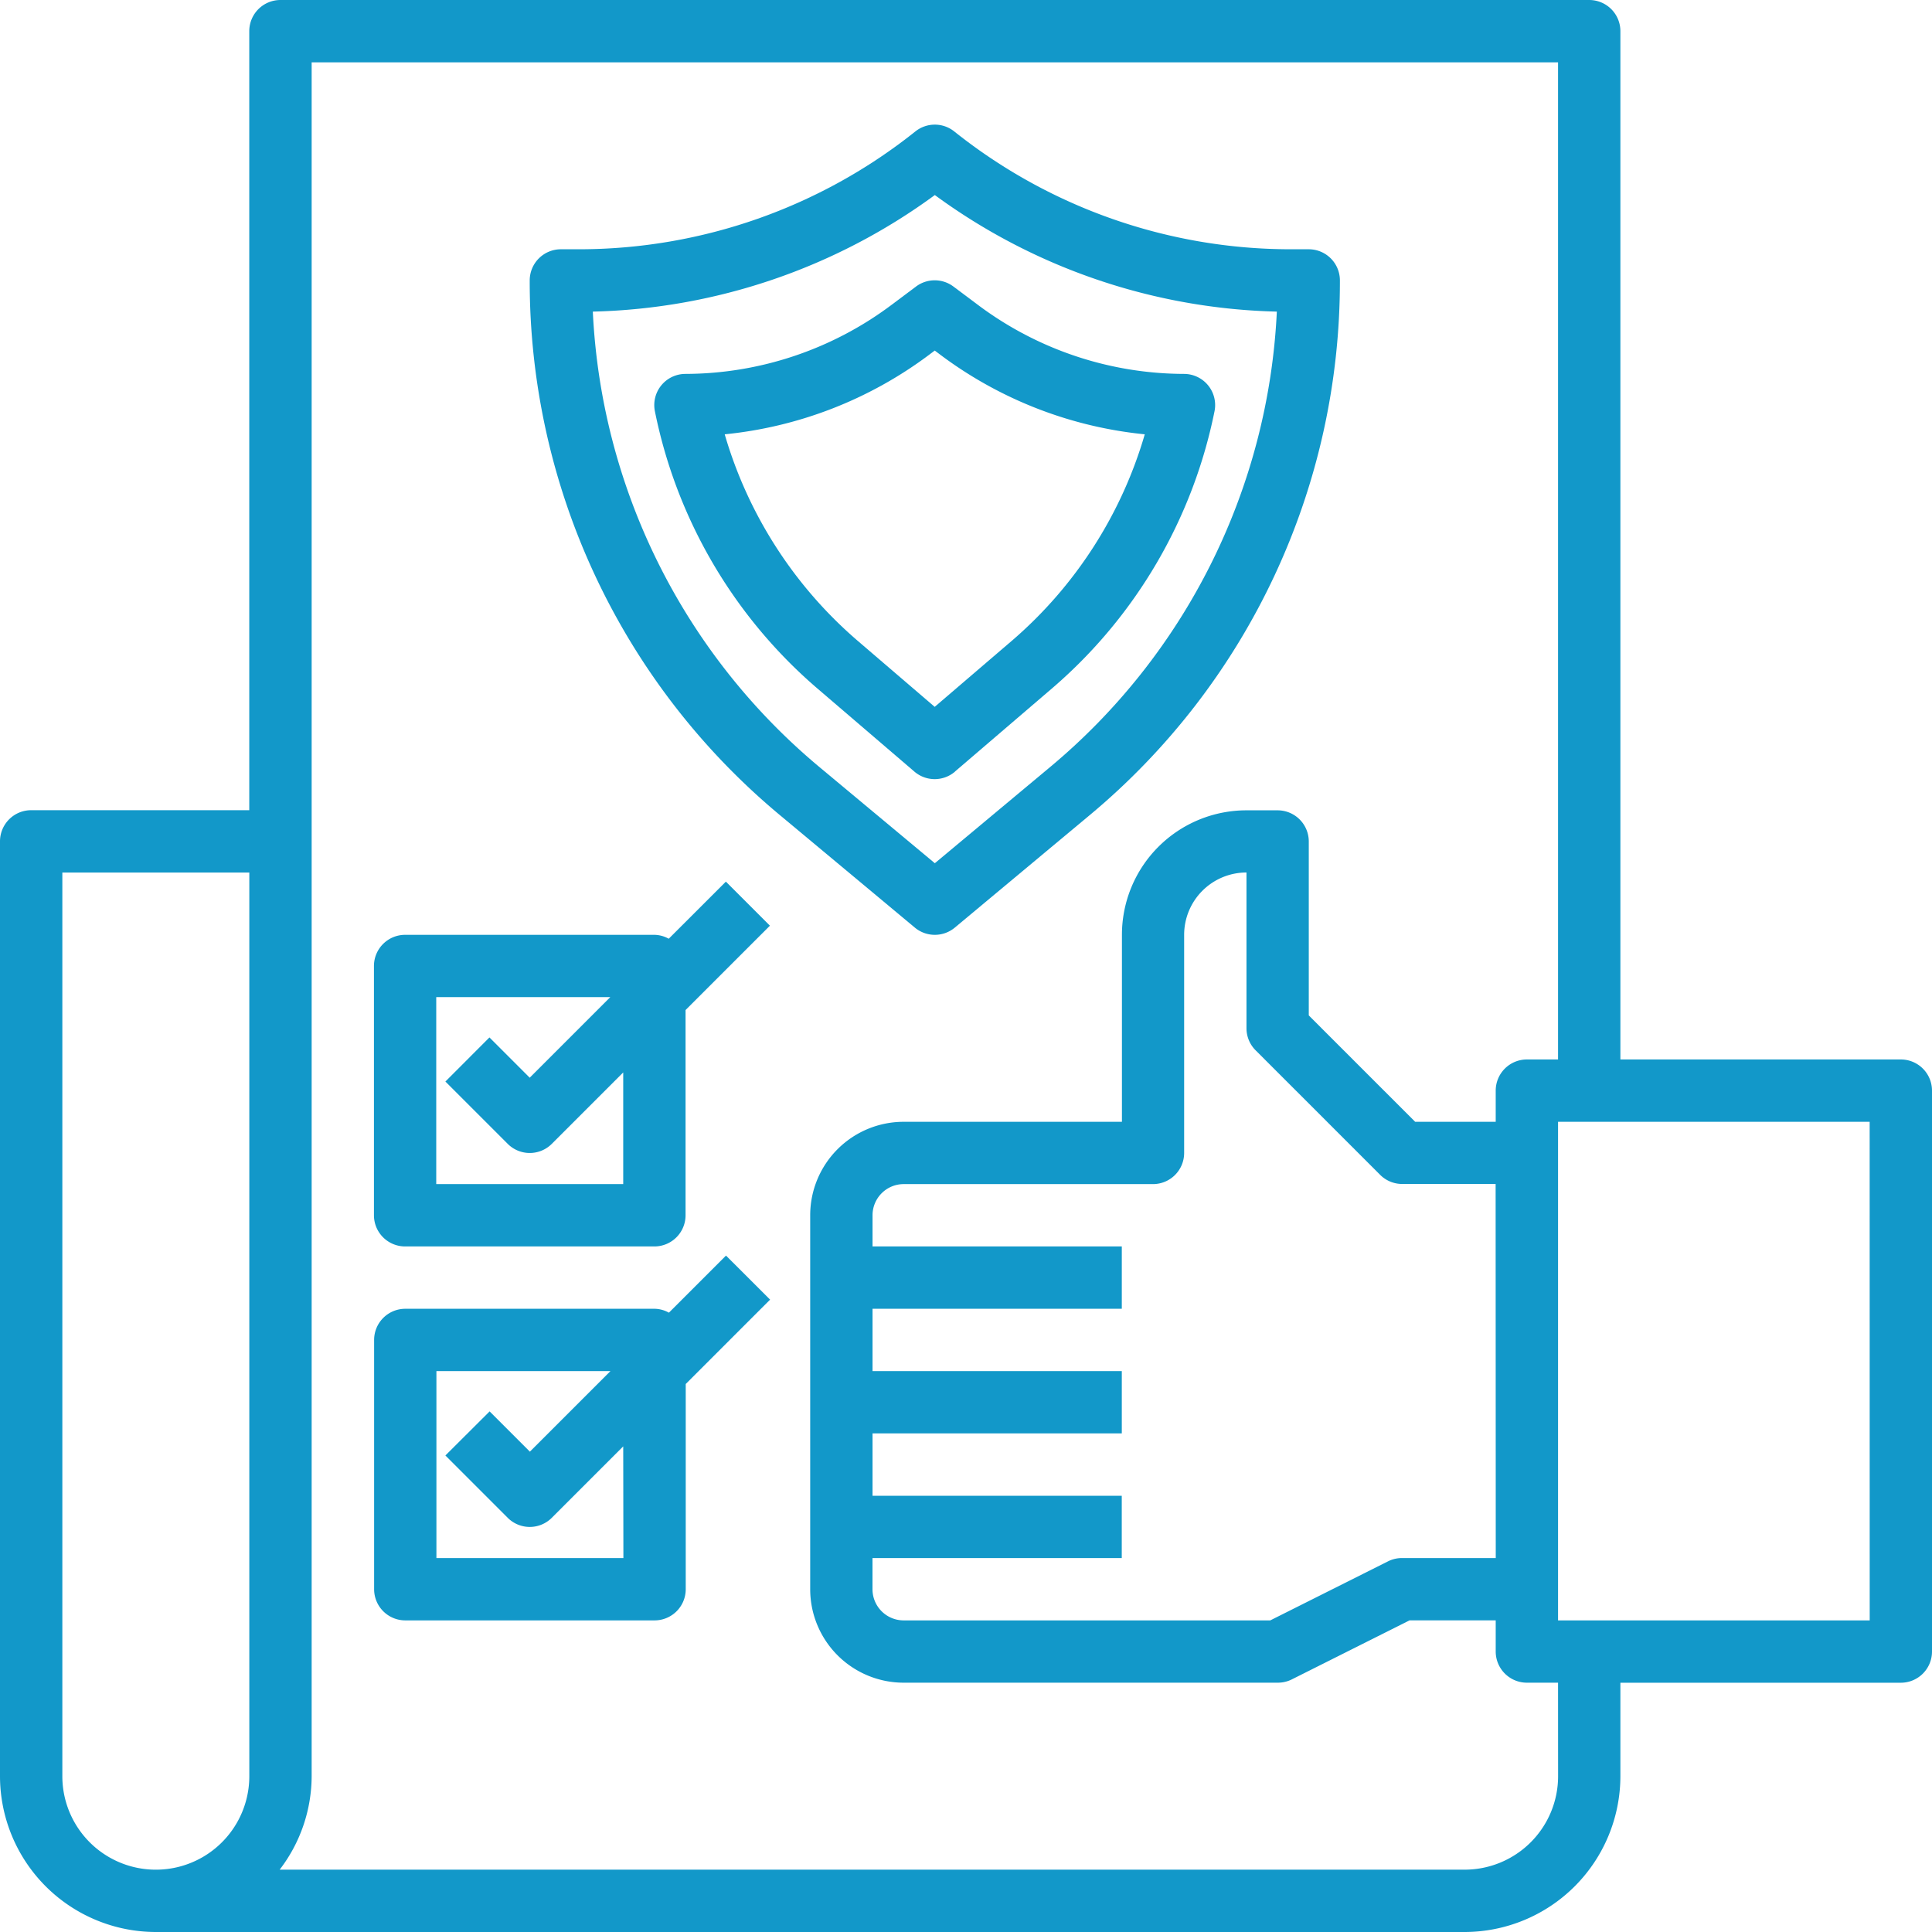
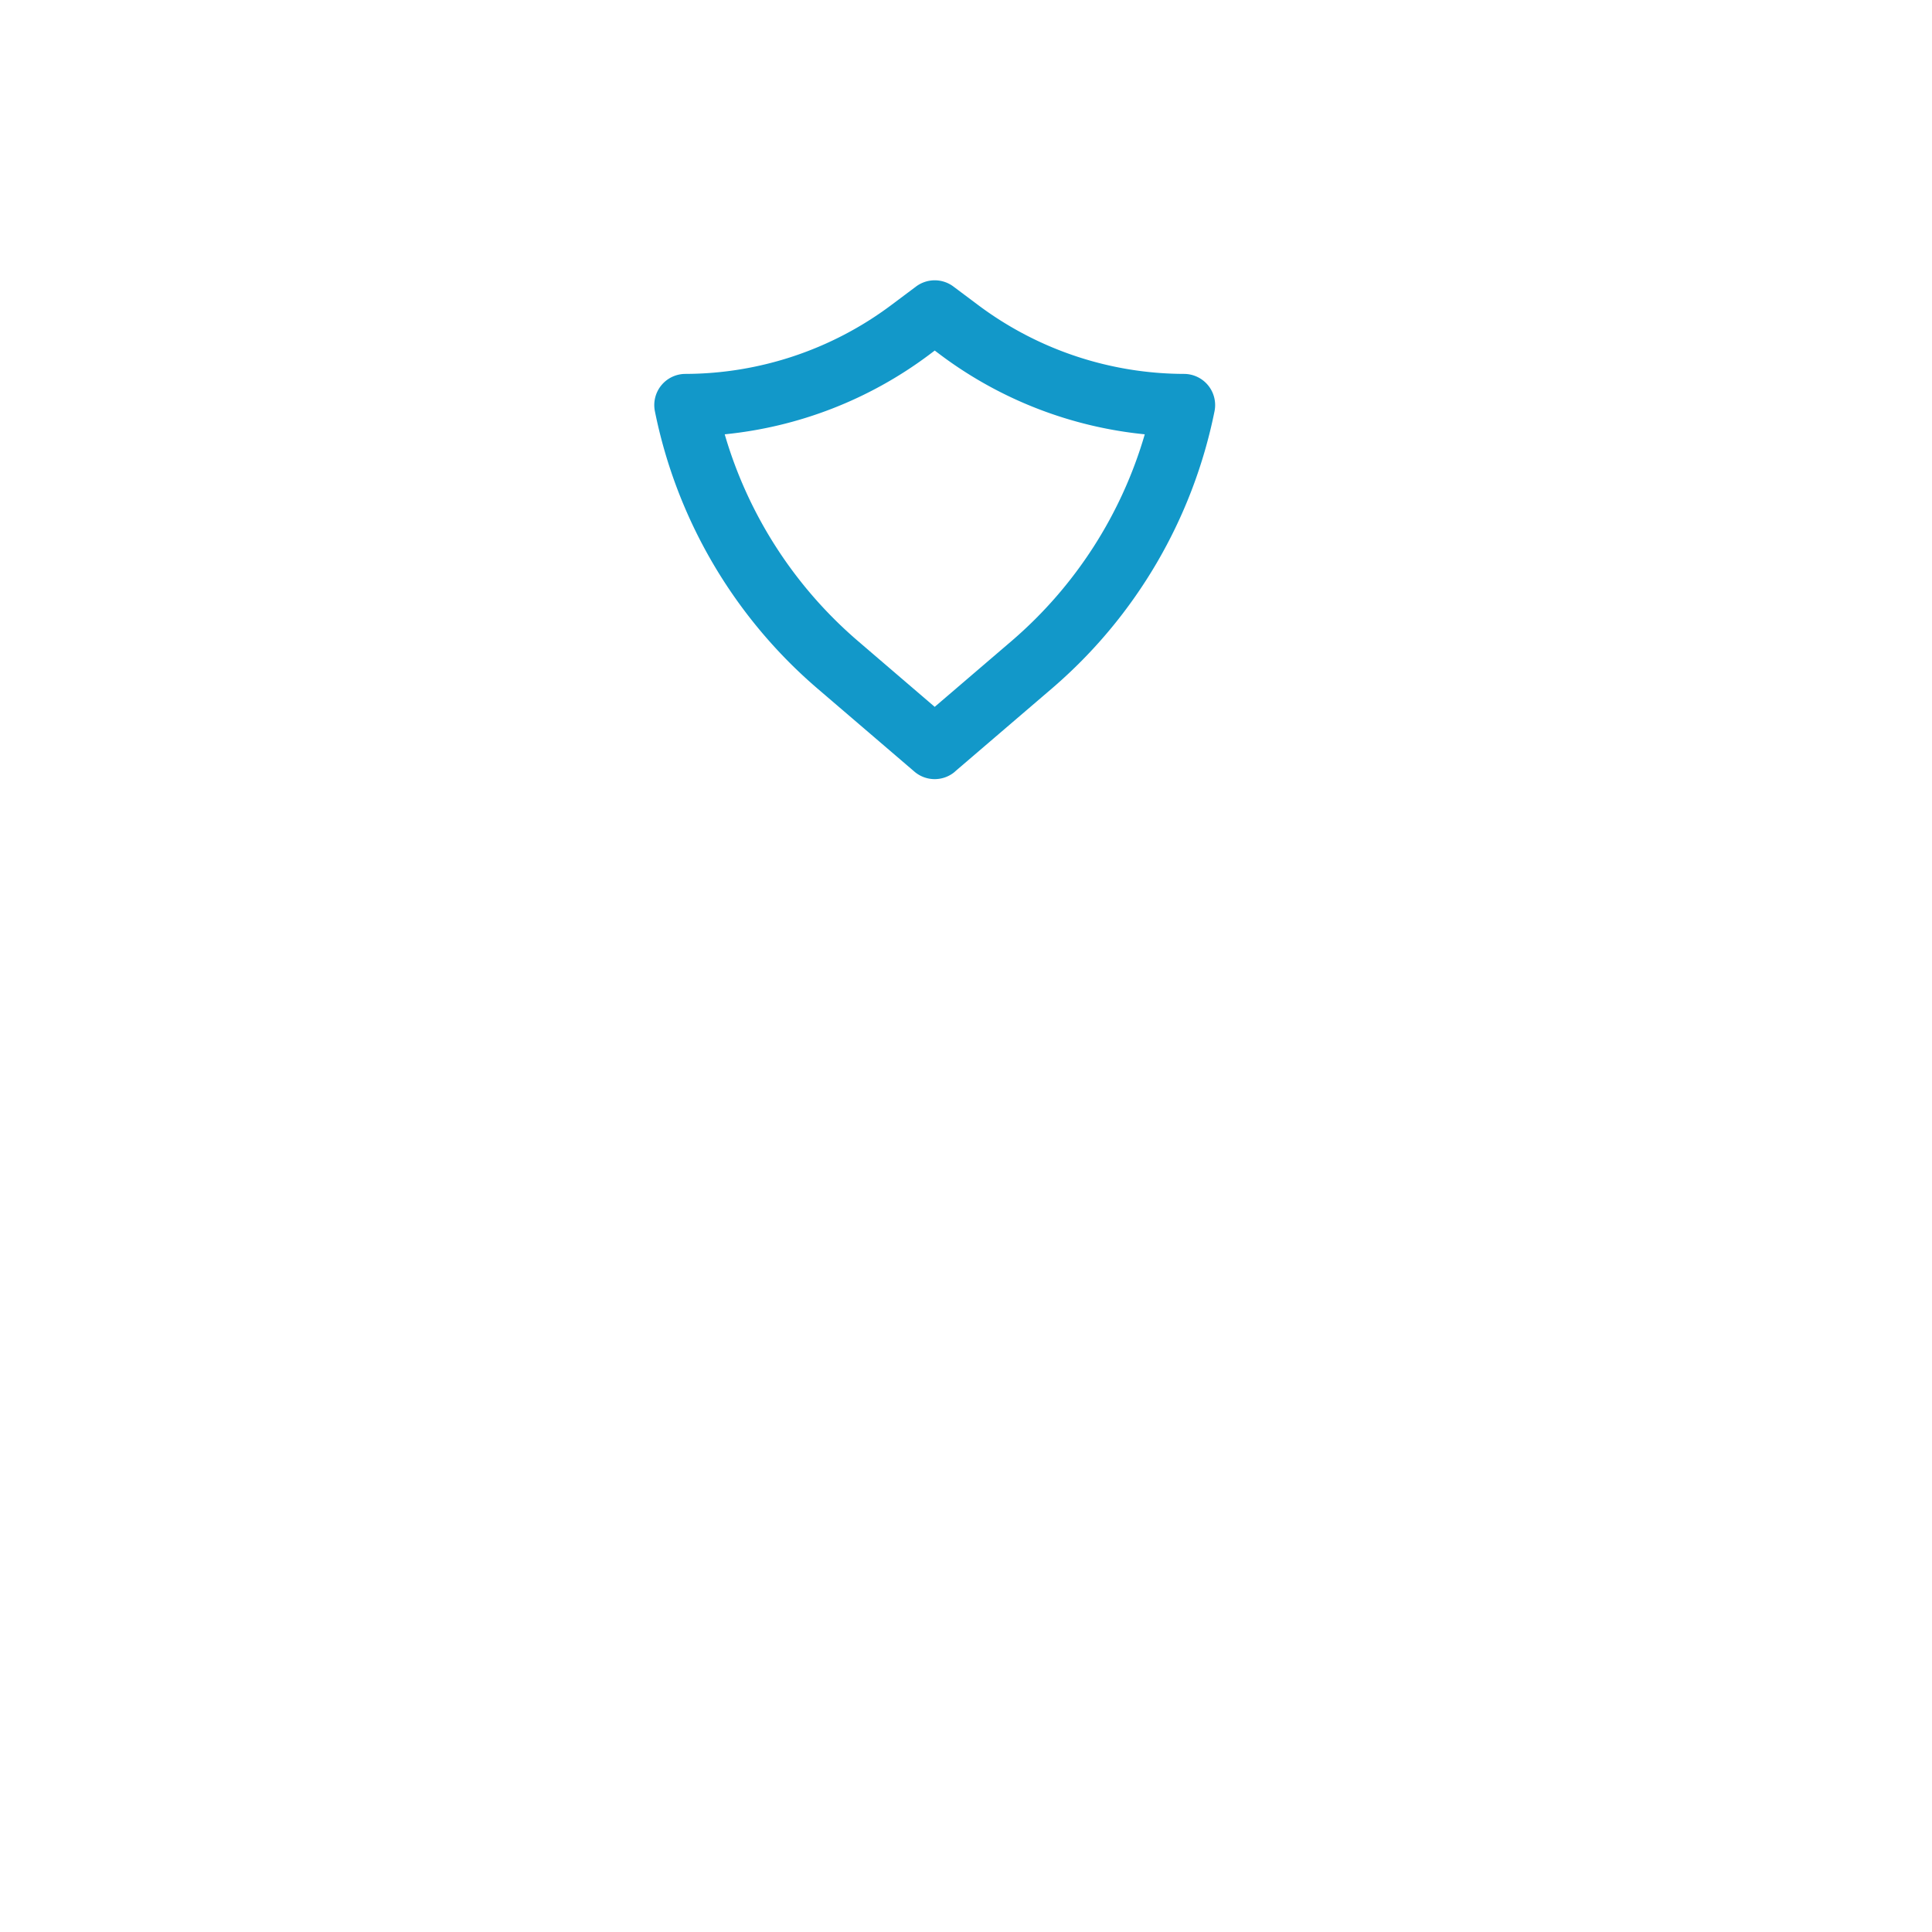
<svg xmlns="http://www.w3.org/2000/svg" width="45" height="45" viewBox="0 0 45 45">
  <g id="Group_1836" data-name="Group 1836" transform="translate(-8 -8)">
-     <path id="Path_2224" data-name="Path 2224" d="M153.435,58.868a.726.726,0,0,0,.465-.168l3.134-2.613a16.177,16.177,0,0,0,5.836-12.461.726.726,0,0,0-.726-.726h-.435a12.566,12.566,0,0,1-7.821-2.744.726.726,0,0,0-.907,0,12.567,12.567,0,0,1-7.821,2.744h-.435a.726.726,0,0,0-.726.726,16.175,16.175,0,0,0,5.836,12.461L152.97,58.7A.726.726,0,0,0,153.435,58.868Zm-7.966-14.516a14.029,14.029,0,0,0,7.966-2.715,14.033,14.033,0,0,0,7.966,2.715,14.722,14.722,0,0,1-5.3,10.624L153.435,57.2l-2.67-2.225A14.721,14.721,0,0,1,145.469,44.352Z" transform="translate(-123.661 -29.094)" fill="#1298c9" />
    <path id="Path_2225" data-name="Path 2225" d="M183,91.438l2.271-1.946a11.5,11.5,0,0,0,3.774-6.447.726.726,0,0,0-.711-.868,8.034,8.034,0,0,1-4.79-1.6l-.581-.435a.726.726,0,0,0-.871,0l-.581.435a8.037,8.037,0,0,1-4.79,1.6.726.726,0,0,0-.711.871,11.5,11.5,0,0,0,3.774,6.447l2.271,1.946a.726.726,0,0,0,.944,0Zm-2.271-3.048a10.044,10.044,0,0,1-3.093-4.806,9.512,9.512,0,0,0,4.747-1.842l.145-.109.145.109a9.508,9.508,0,0,0,4.747,1.842,10.044,10.044,0,0,1-3.093,4.806l-1.8,1.542Z" transform="translate(-152.756 -65.468)" fill="#1298c9" />
-     <path id="Path_2226" data-name="Path 2226" d="M52.274,32.677H45.742V8.726A.726.726,0,0,0,45.016,8H14.532a.726.726,0,0,0-.726.726V26.871H8.726A.726.726,0,0,0,8,27.6V49.371A3.633,3.633,0,0,0,11.629,53H42.113a3.633,3.633,0,0,0,3.629-3.629V47.194h6.532A.726.726,0,0,0,53,46.468V33.4A.726.726,0,0,0,52.274,32.677ZM9.452,49.371V28.323h4.355V49.371a2.177,2.177,0,1,1-4.355,0Zm34.839,0a2.177,2.177,0,0,1-2.177,2.177h-27.6a3.591,3.591,0,0,0,.745-2.177V9.452H44.29V32.677h-.726a.726.726,0,0,0-.726.726v.726H40.962l-2.478-2.478V27.6a.726.726,0,0,0-.726-.726h-.726a2.9,2.9,0,0,0-2.9,2.9v4.355H29.048a2.177,2.177,0,0,0-2.177,2.177v8.71a2.177,2.177,0,0,0,2.177,2.177h8.71a.725.725,0,0,0,.324-.073l2.75-1.379h2.006v.726a.726.726,0,0,0,.726.726h.726ZM42.839,44.29H40.661a.725.725,0,0,0-.324.073l-2.75,1.379H29.048a.726.726,0,0,1-.726-.726V44.29h5.806V42.839H28.323V41.387h5.806V39.935H28.323V38.484h5.806V37.032H28.323v-.726a.726.726,0,0,1,.726-.726h5.806a.726.726,0,0,0,.726-.726V29.774a1.452,1.452,0,0,1,1.452-1.452v3.629a.726.726,0,0,0,.213.513l2.9,2.9a.726.726,0,0,0,.513.213h2.177Zm8.71,1.452H44.29V34.129h7.258Z" fill="#1298c9" />
-     <path id="Path_2227" data-name="Path 2227" d="M110.866,235.674a.707.707,0,0,0-.334-.091h-5.806a.726.726,0,0,0-.726.726v5.806a.726.726,0,0,0,.726.726h5.806a.726.726,0,0,0,.726-.726v-4.78l1.965-1.965-1.026-1.026Zm-1.06,5.715h-4.355v-4.355h4.054l-1.877,1.877-.938-.938L105.664,239l1.452,1.452a.726.726,0,0,0,1.026,0l1.664-1.664Z" transform="translate(-87.29 -205.809)" fill="#1298c9" />
-     <path id="Path_2228" data-name="Path 2228" d="M112.2,330.344l-1.33,1.33a.7.7,0,0,0-.334-.091h-5.806a.726.726,0,0,0-.726.726v5.806a.726.726,0,0,0,.726.726h5.806a.726.726,0,0,0,.726-.726v-4.78l1.965-1.965Zm-2.39,7.045h-4.355v-4.355h4.054l-1.877,1.877-.938-.938L105.664,335l1.452,1.452a.726.726,0,0,0,1.026,0l1.664-1.664Z" transform="translate(-87.29 -293.099)" fill="#1298c9" />
  </g>
</svg>